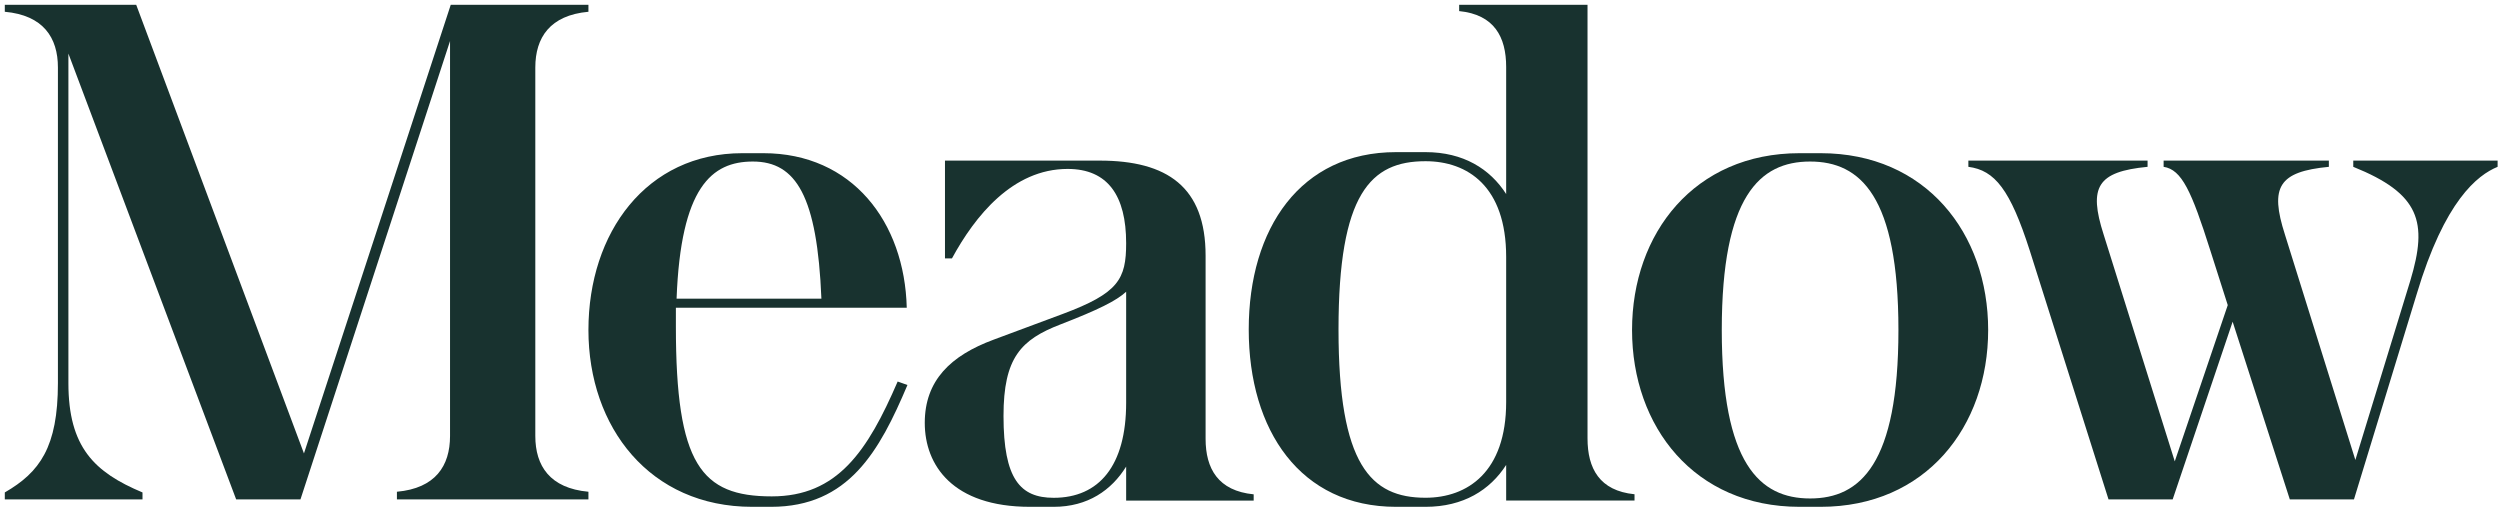
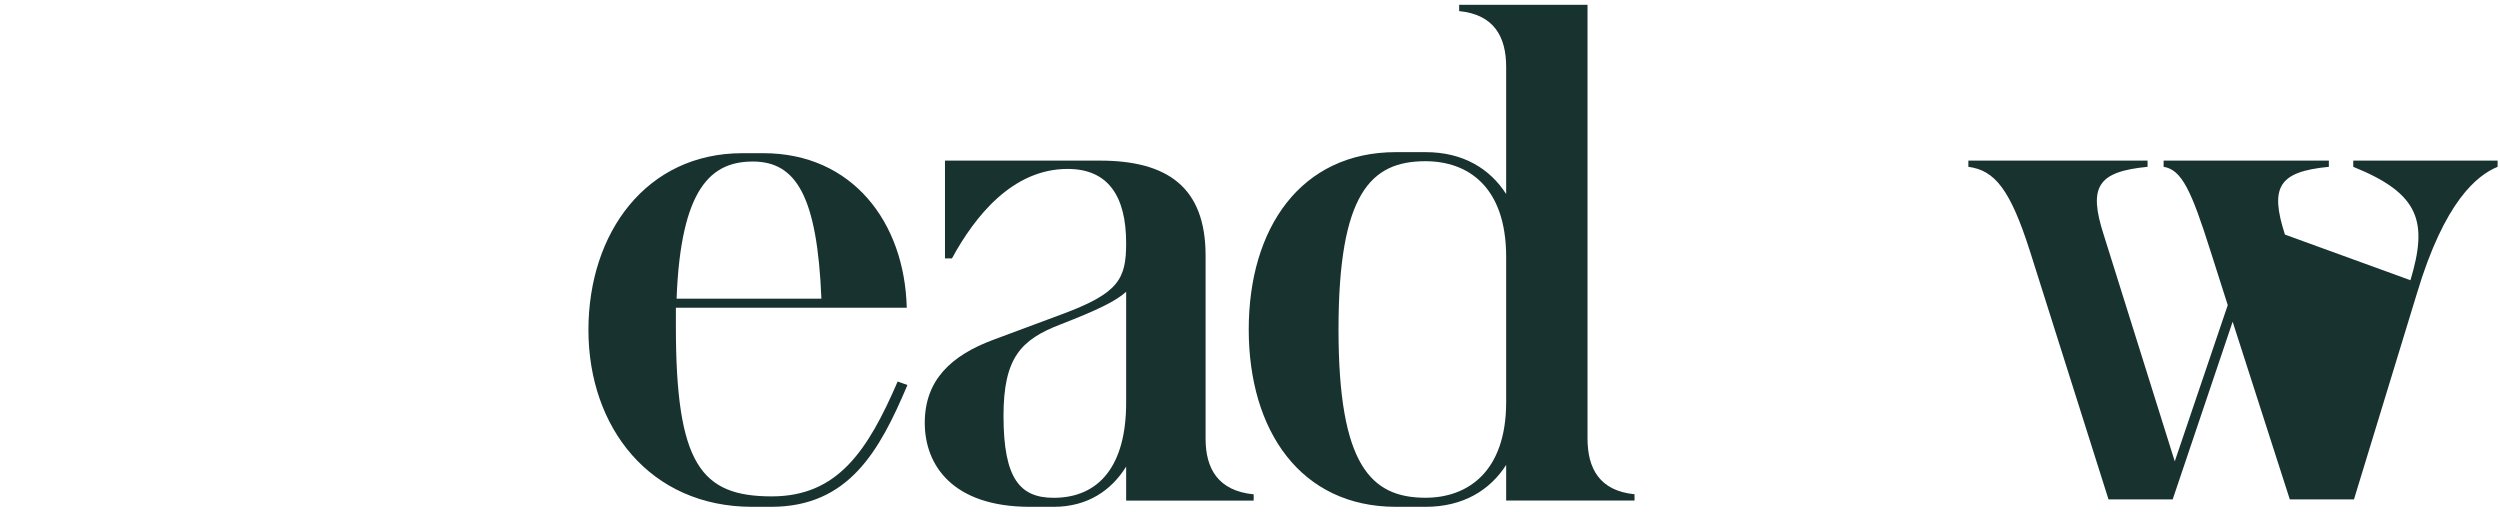
<svg xmlns="http://www.w3.org/2000/svg" width="215" height="44" viewBox="0 0 215 44" fill="none">
  <g clip-path="url(#clip0_325_886)">
-     <path d="M5.883 4.607L20.31 42.949H25.84L38.703 3.528V37.497C38.703 40.073 37.441 41.99 34.135 42.29V42.949H50.605V42.29C47.299 41.99 46.037 40.073 46.037 37.497V5.805C46.037 3.229 47.299 1.312 50.605 1.012V0.413H38.764L26.14 38.995L11.714 0.413H0.413V1.012C3.719 1.312 4.981 3.229 4.981 5.805V32.944C4.981 38.456 3.419 40.612 0.413 42.35V42.949H12.255V42.35C8.107 40.612 5.883 38.456 5.883 32.944V4.607Z" fill="#18322F" />
    <path fill-rule="evenodd" clip-rule="evenodd" d="M120.059 43.587C111.855 43.587 107.391 37.042 107.391 28.335C107.391 19.628 111.855 13.083 120.059 13.083H122.592C125.85 13.083 128.142 14.524 129.53 16.686V5.757C129.53 3.175 128.504 1.254 125.488 0.954V0.413H136.527V37.702C136.527 40.284 137.553 42.206 140.569 42.506V43.047H129.53V39.984C128.142 42.146 125.85 43.587 122.592 43.587H120.059ZM115.112 28.335C115.112 39.984 117.887 42.806 122.592 42.806C126.212 42.806 129.53 40.585 129.53 34.58V22.09C129.53 16.025 126.212 13.864 122.592 13.864C117.887 13.864 115.112 16.626 115.112 28.335Z" fill="#18322F" />
-     <path fill-rule="evenodd" clip-rule="evenodd" d="M154.765 13.174C145.722 13.174 140.356 20.059 140.356 28.38C140.356 36.702 145.722 43.587 154.765 43.587H156.573C165.616 43.587 170.982 36.702 170.982 28.38C170.982 20.059 165.616 13.174 156.573 13.174H154.765ZM163.265 28.38C163.265 39.875 160.01 42.868 155.669 42.868C151.328 42.868 148.073 39.875 148.073 28.38C148.073 16.886 151.328 13.892 155.669 13.892C160.01 13.892 163.265 16.886 163.265 28.38Z" fill="#18322F" />
-     <path d="M169.28 14.347C171.559 14.644 172.878 16.309 174.557 21.542L181.333 42.949H186.85L192.007 27.667L196.924 42.949H202.441L207.838 25.288C210.236 17.261 213.055 15.061 214.794 14.347V13.812H202.381V14.347C208.138 16.666 208.797 19.104 207.298 24.099L202.561 39.559L196.504 20.174C195.185 16.072 195.965 14.763 200.282 14.347V13.812H186.071V14.347C187.63 14.585 188.469 16.428 190.088 21.542L191.587 26.24L187.03 39.678L180.914 20.174C179.594 16.072 180.374 14.763 184.691 14.347V13.812H169.28V14.347Z" fill="#18322F" />
+     <path d="M169.28 14.347C171.559 14.644 172.878 16.309 174.557 21.542L181.333 42.949H186.85L192.007 27.667L196.924 42.949H202.441L207.838 25.288C210.236 17.261 213.055 15.061 214.794 14.347V13.812H202.381V14.347C208.138 16.666 208.797 19.104 207.298 24.099L196.504 20.174C195.185 16.072 195.965 14.763 200.282 14.347V13.812H186.071V14.347C187.63 14.585 188.469 16.428 190.088 21.542L191.587 26.24L187.03 39.678L180.914 20.174C179.594 16.072 180.374 14.763 184.691 14.347V13.812H169.28V14.347Z" fill="#18322F" />
    <path fill-rule="evenodd" clip-rule="evenodd" d="M79.53 36.367C79.53 40.007 81.927 43.587 88.579 43.587H90.617C93.553 43.587 95.591 42.155 96.849 40.126V43.05H107.816V42.513C104.76 42.215 103.681 40.305 103.681 37.739V21.987C103.681 16.079 100.385 13.812 94.572 13.812H81.268V22.225H81.867C83.845 18.585 87.081 14.528 91.815 14.528C95.291 14.528 96.849 16.855 96.849 20.913C96.849 24.015 96.19 25.209 91.396 26.999L85.463 29.207C81.747 30.579 79.53 32.727 79.53 36.367ZM90.617 42.811C87.74 42.811 86.302 41.2 86.302 35.77C86.302 30.758 87.8 29.207 91.216 27.894C94.452 26.641 96.01 25.865 96.849 25.089V34.636C96.849 40.066 94.512 42.811 90.617 42.811Z" fill="#18322F" />
    <path fill-rule="evenodd" clip-rule="evenodd" d="M64.684 43.587C55.9 43.587 50.605 36.762 50.605 28.38C50.605 19.999 55.599 13.174 63.842 13.174H65.647C73.288 13.174 77.8 19.101 77.981 26.465H58.126V28.081C58.126 39.935 60.292 42.689 66.369 42.689C72.025 42.689 74.612 38.797 77.199 32.811L78.041 33.11C75.634 38.797 72.987 43.587 66.309 43.587H64.684ZM58.186 25.686H70.641C70.28 16.886 68.475 13.892 64.744 13.892C61.195 13.892 58.547 16.107 58.186 25.686Z" fill="#18322F" />
  </g>
  <defs>
    <clipPath id="clip0_325_886">
      <rect width="215" height="44" fill="white" />
    </clipPath>
  </defs>
</svg>